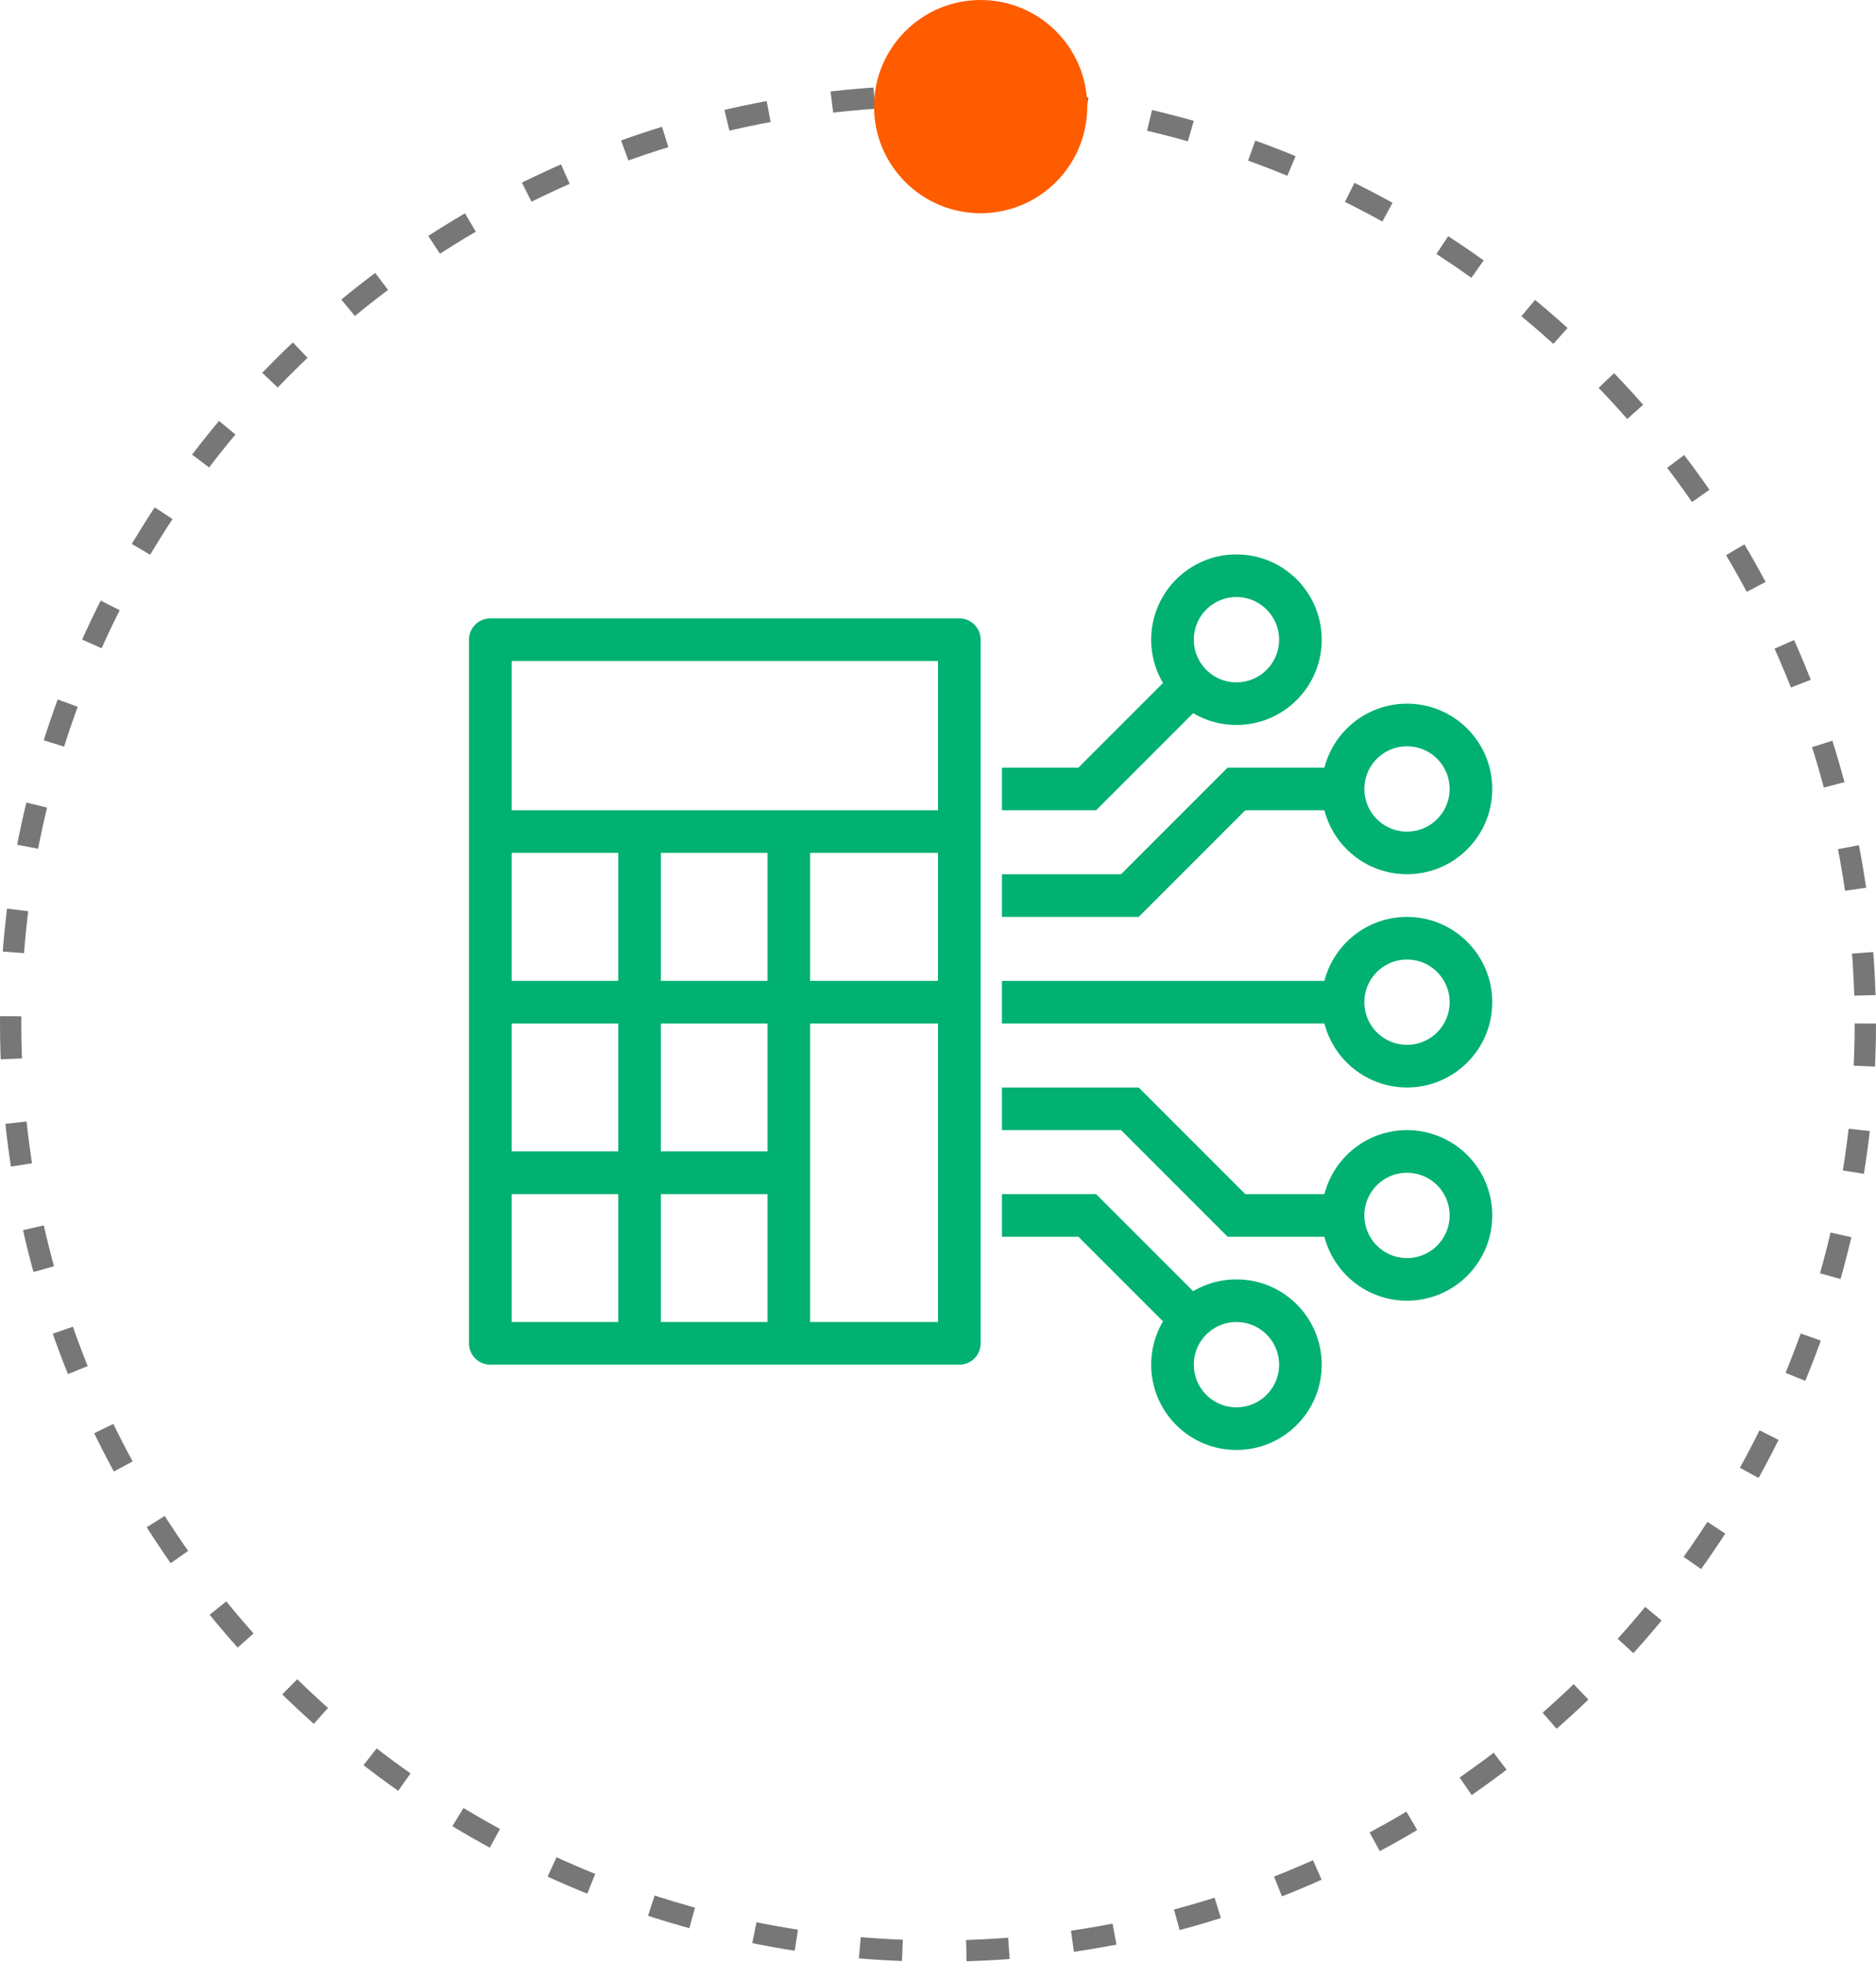
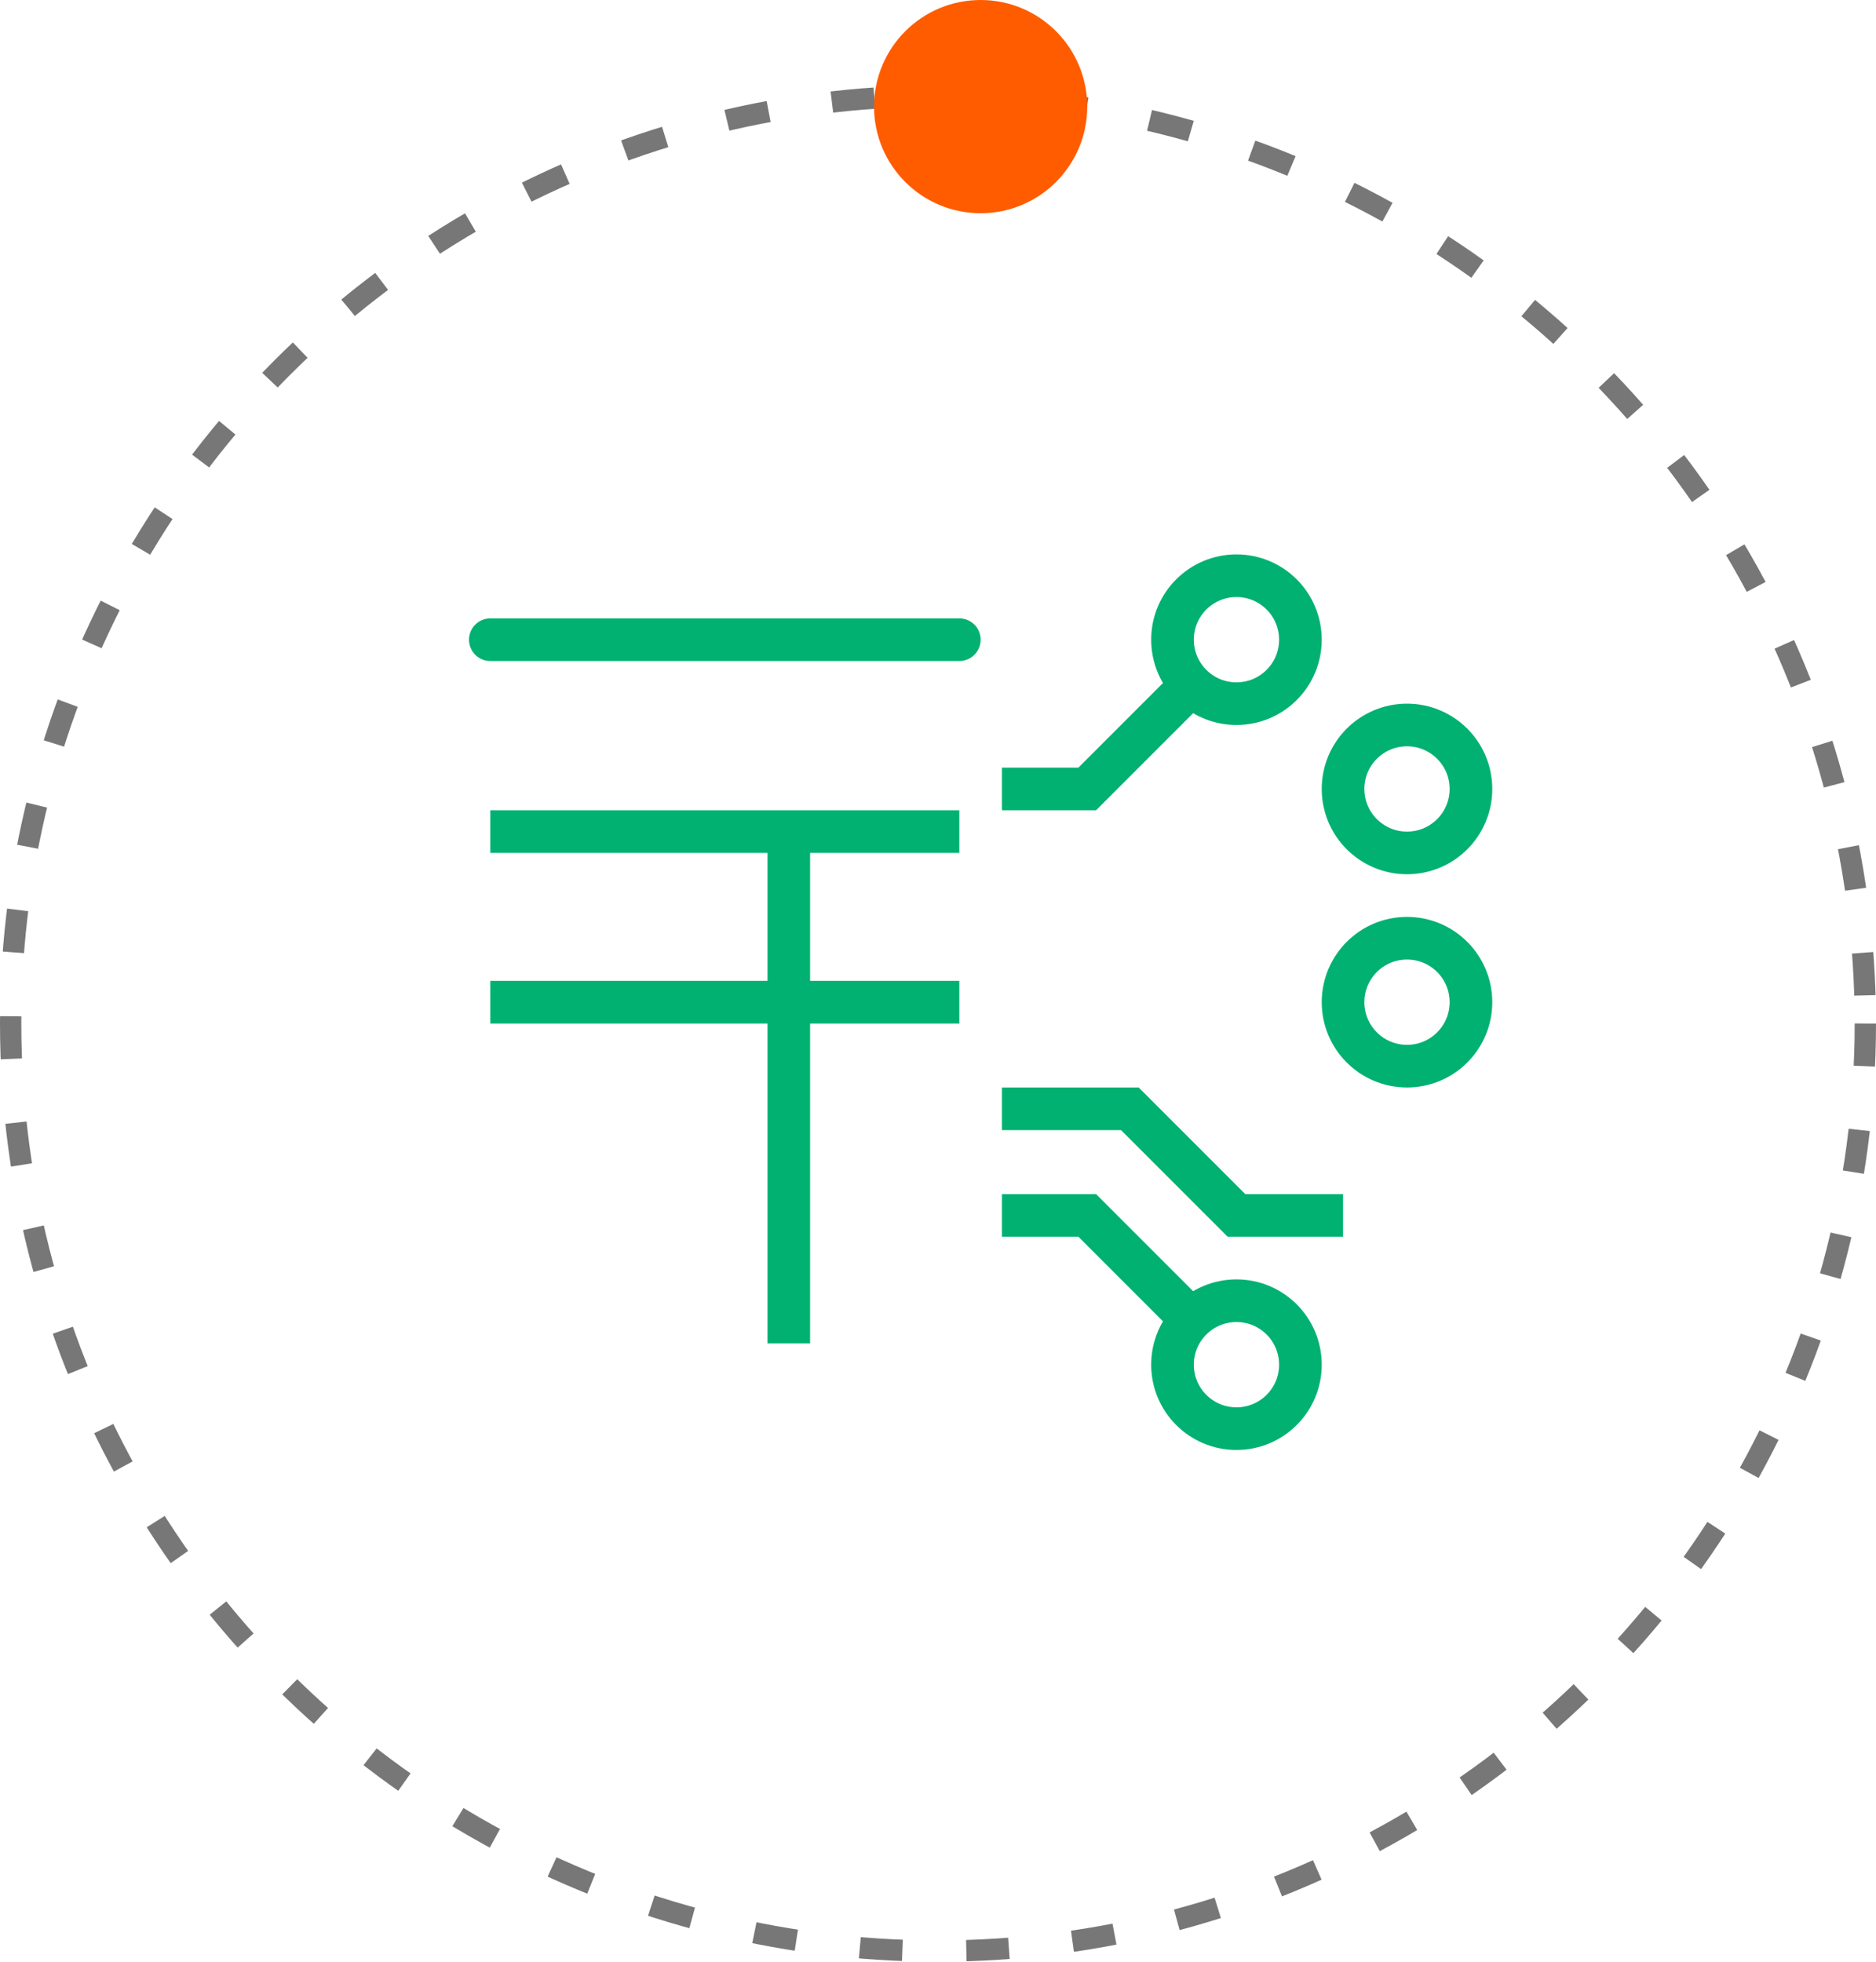
<svg xmlns="http://www.w3.org/2000/svg" width="88" height="92" viewBox="0 0 88 92" fill="none">
  <circle cx="44" cy="48" r="43.5" stroke="#777777" stroke-dasharray="2 3" />
-   <path d="M63 47H47" stroke="#00B172" stroke-width="2" stroke-miterlimit="10" />
  <path d="M63 57H58L53 52H47" stroke="#00B172" stroke-width="2" stroke-miterlimit="10" />
-   <path d="M66 60C67.657 60 69 58.657 69 57C69 55.343 67.657 54 66 54C64.343 54 63 55.343 63 57C63 58.657 64.343 60 66 60Z" stroke="#00B172" stroke-width="2" stroke-miterlimit="10" />
-   <path d="M63 37H58L53 42H47" stroke="#00B172" stroke-width="2" stroke-miterlimit="10" />
  <path d="M66 40C67.657 40 69 38.657 69 37C69 35.343 67.657 34 66 34C64.343 34 63 35.343 63 37C63 38.657 64.343 40 66 40Z" stroke="#00B172" stroke-width="2" stroke-miterlimit="10" />
  <path d="M56 32L51 37H47" stroke="#00B172" stroke-width="2" stroke-miterlimit="10" />
  <path d="M58 33C59.657 33 61 31.657 61 30C61 28.343 59.657 27 58 27C56.343 27 55 28.343 55 30C55 31.657 56.343 33 58 33Z" stroke="#00B172" stroke-width="2" stroke-miterlimit="10" />
  <path d="M56 62L51 57H47" stroke="#00B172" stroke-width="2" stroke-miterlimit="10" />
  <path d="M58 67C59.657 67 61 65.657 61 64C61 62.343 59.657 61 58 61C56.343 61 55 62.343 55 64C55 65.657 56.343 67 58 67Z" stroke="#00B172" stroke-width="2" stroke-miterlimit="10" />
  <path d="M66 50C67.657 50 69 48.657 69 47C69 45.343 67.657 44 66 44C64.343 44 63 45.343 63 47C63 48.657 64.343 50 66 50Z" stroke="#00B172" stroke-width="2" stroke-miterlimit="10" />
-   <path d="M45 30H23V63H45V30Z" stroke="#00B172" stroke-width="2" stroke-miterlimit="10" stroke-linejoin="round" />
+   <path d="M45 30H23H45V30Z" stroke="#00B172" stroke-width="2" stroke-miterlimit="10" stroke-linejoin="round" />
  <path d="M23 39H45" stroke="#00B172" stroke-width="2" stroke-miterlimit="10" stroke-linejoin="round" />
  <path d="M23 47H45" stroke="#00B172" stroke-width="2" stroke-miterlimit="10" stroke-linejoin="round" />
-   <path d="M23 55H37" stroke="#00B172" stroke-width="2" stroke-miterlimit="10" stroke-linejoin="round" />
-   <path d="M30 63V39" stroke="#00B172" stroke-width="2" stroke-miterlimit="10" stroke-linejoin="round" />
  <path d="M37 63V39" stroke="#00B172" stroke-width="2" stroke-miterlimit="10" stroke-linejoin="round" />
  <circle cx="46" cy="5" r="5" fill="#FF5C00" />
</svg>